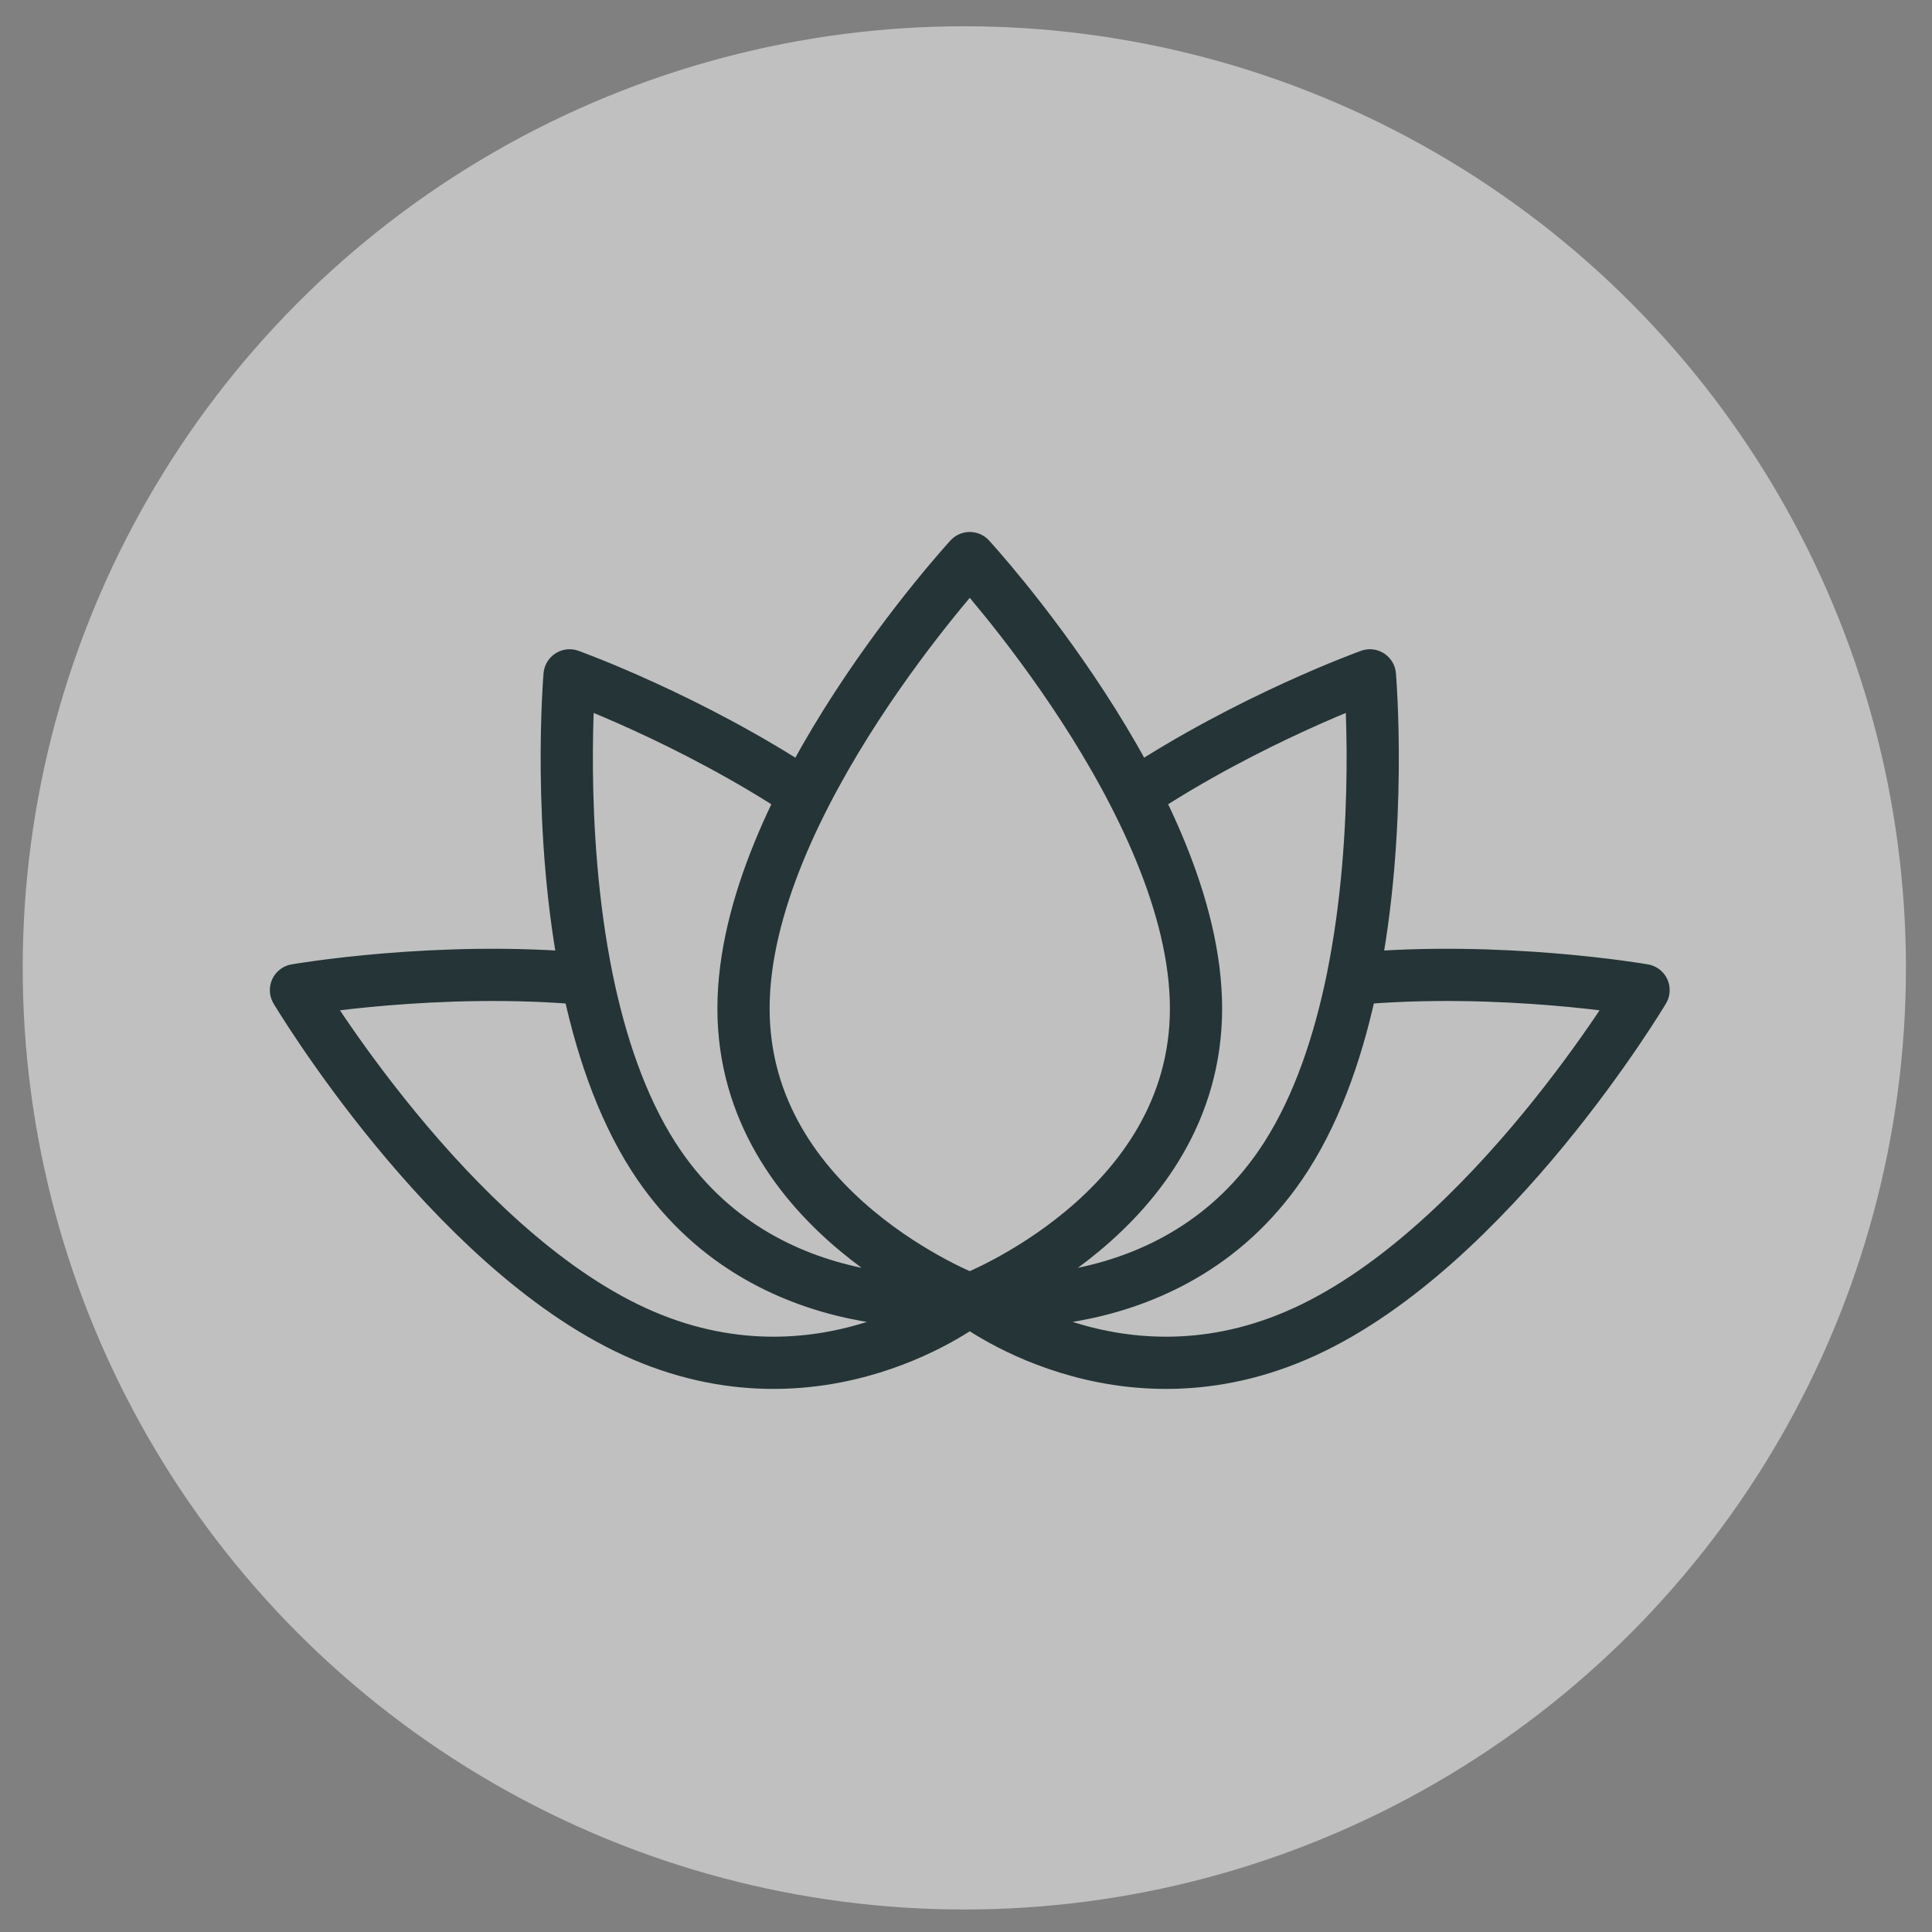
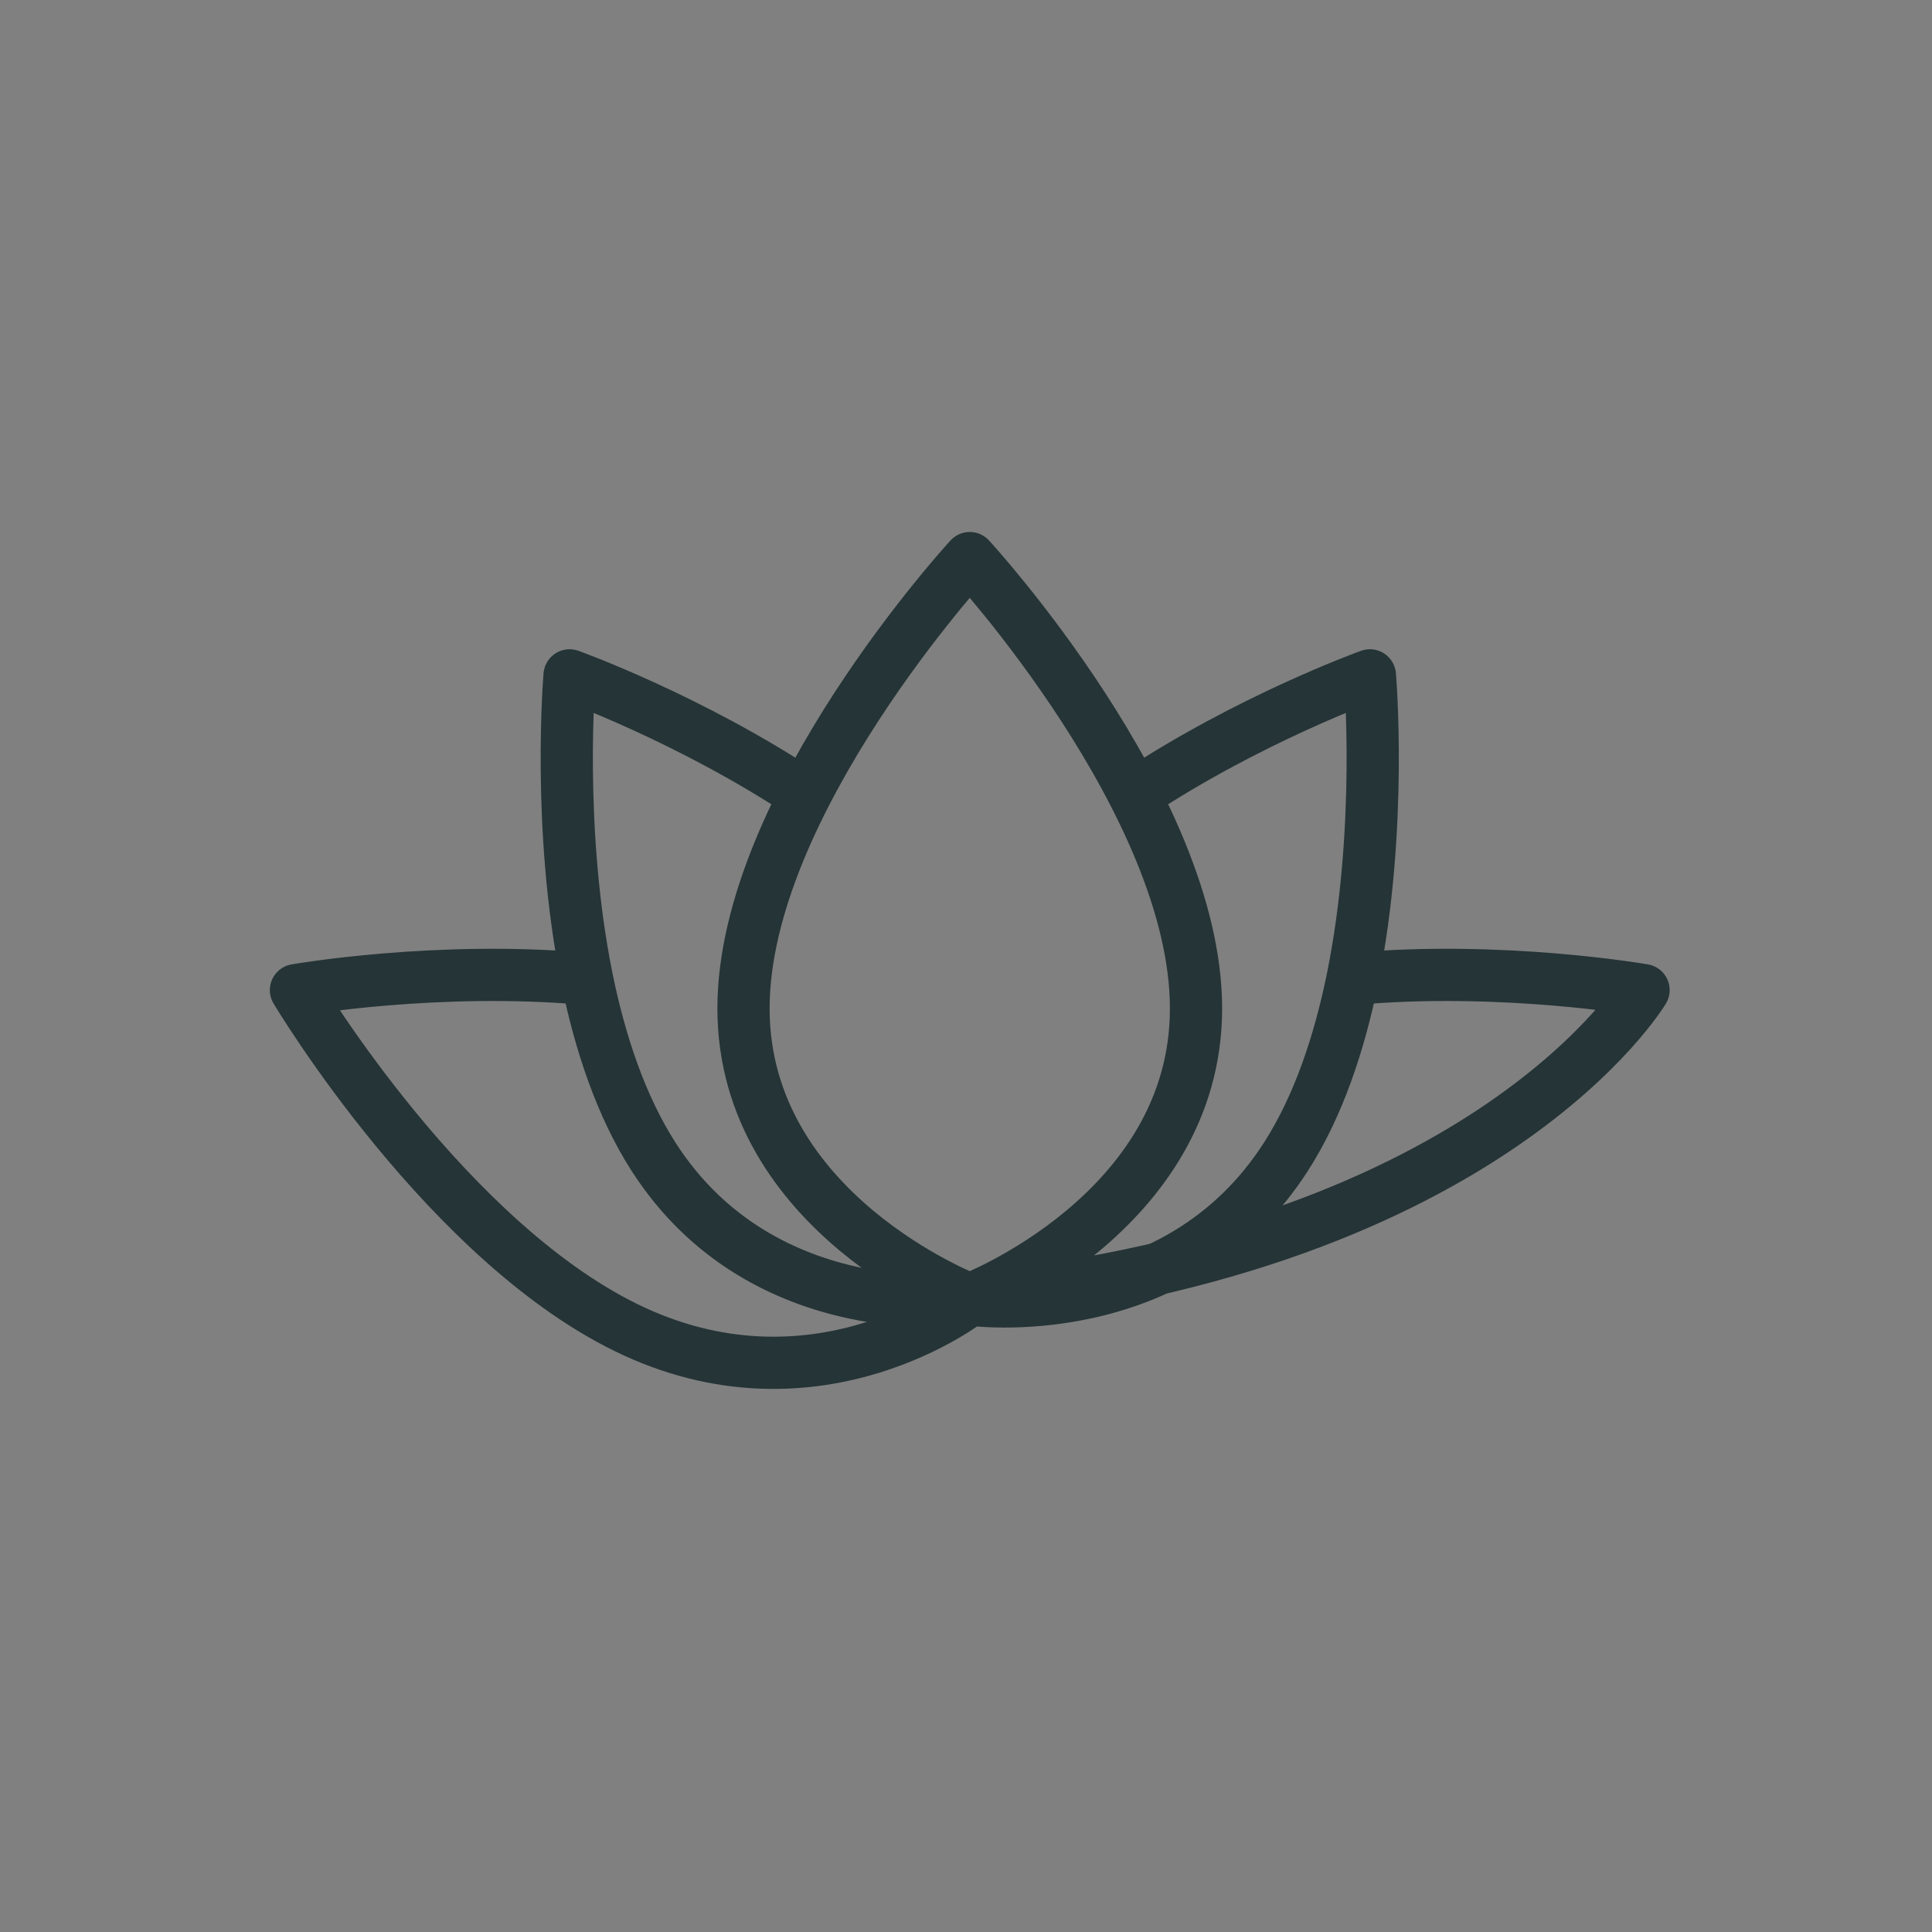
<svg xmlns="http://www.w3.org/2000/svg" width="37" height="37" viewBox="0 0 37 37" fill="none">
  <rect x="0" y="0" width="37" height="37" fill="#808080" stroke="none" />
-   <circle cx="18.468" cy="18.536" r="18.033" fill="white" fill-opacity="0.5" />
-   <path d="M11.242 18.749C11.491 19.965 11.888 21.172 12.514 22.15C14.631 25.451 18.573 24.888 18.573 24.888C18.573 24.888 15.718 27.14 12.154 25.503C8.591 23.867 5.668 18.962 5.668 18.962C5.668 18.962 8.388 18.487 11.242 18.749ZM11.242 18.749C10.656 15.863 10.908 12.934 10.908 12.934C10.908 12.934 13.21 13.759 15.417 15.224M21.726 15.224C23.934 13.759 26.235 12.934 26.235 12.934C26.235 12.934 26.488 15.863 25.901 18.749C25.652 19.965 25.256 21.172 24.629 22.15C22.513 25.451 18.571 24.888 18.571 24.888M18.571 24.888C18.571 24.888 21.426 27.14 24.989 25.503C28.553 23.867 31.476 18.962 31.476 18.962C31.476 18.962 28.756 18.487 25.901 18.749M22.905 19.313C22.905 23.234 18.572 24.888 18.572 24.888C18.572 24.888 14.239 23.234 14.239 19.313C14.239 15.391 18.572 10.688 18.572 10.688C18.572 10.688 22.905 15.392 22.905 19.313V19.313Z" stroke="#253436" stroke-linecap="round" stroke-linejoin="round" />
+   <path d="M11.242 18.749C11.491 19.965 11.888 21.172 12.514 22.15C14.631 25.451 18.573 24.888 18.573 24.888C18.573 24.888 15.718 27.14 12.154 25.503C8.591 23.867 5.668 18.962 5.668 18.962C5.668 18.962 8.388 18.487 11.242 18.749ZM11.242 18.749C10.656 15.863 10.908 12.934 10.908 12.934C10.908 12.934 13.21 13.759 15.417 15.224M21.726 15.224C23.934 13.759 26.235 12.934 26.235 12.934C26.235 12.934 26.488 15.863 25.901 18.749C25.652 19.965 25.256 21.172 24.629 22.15C22.513 25.451 18.571 24.888 18.571 24.888M18.571 24.888C28.553 23.867 31.476 18.962 31.476 18.962C31.476 18.962 28.756 18.487 25.901 18.749M22.905 19.313C22.905 23.234 18.572 24.888 18.572 24.888C18.572 24.888 14.239 23.234 14.239 19.313C14.239 15.391 18.572 10.688 18.572 10.688C18.572 10.688 22.905 15.392 22.905 19.313V19.313Z" stroke="#253436" stroke-linecap="round" stroke-linejoin="round" />
</svg>